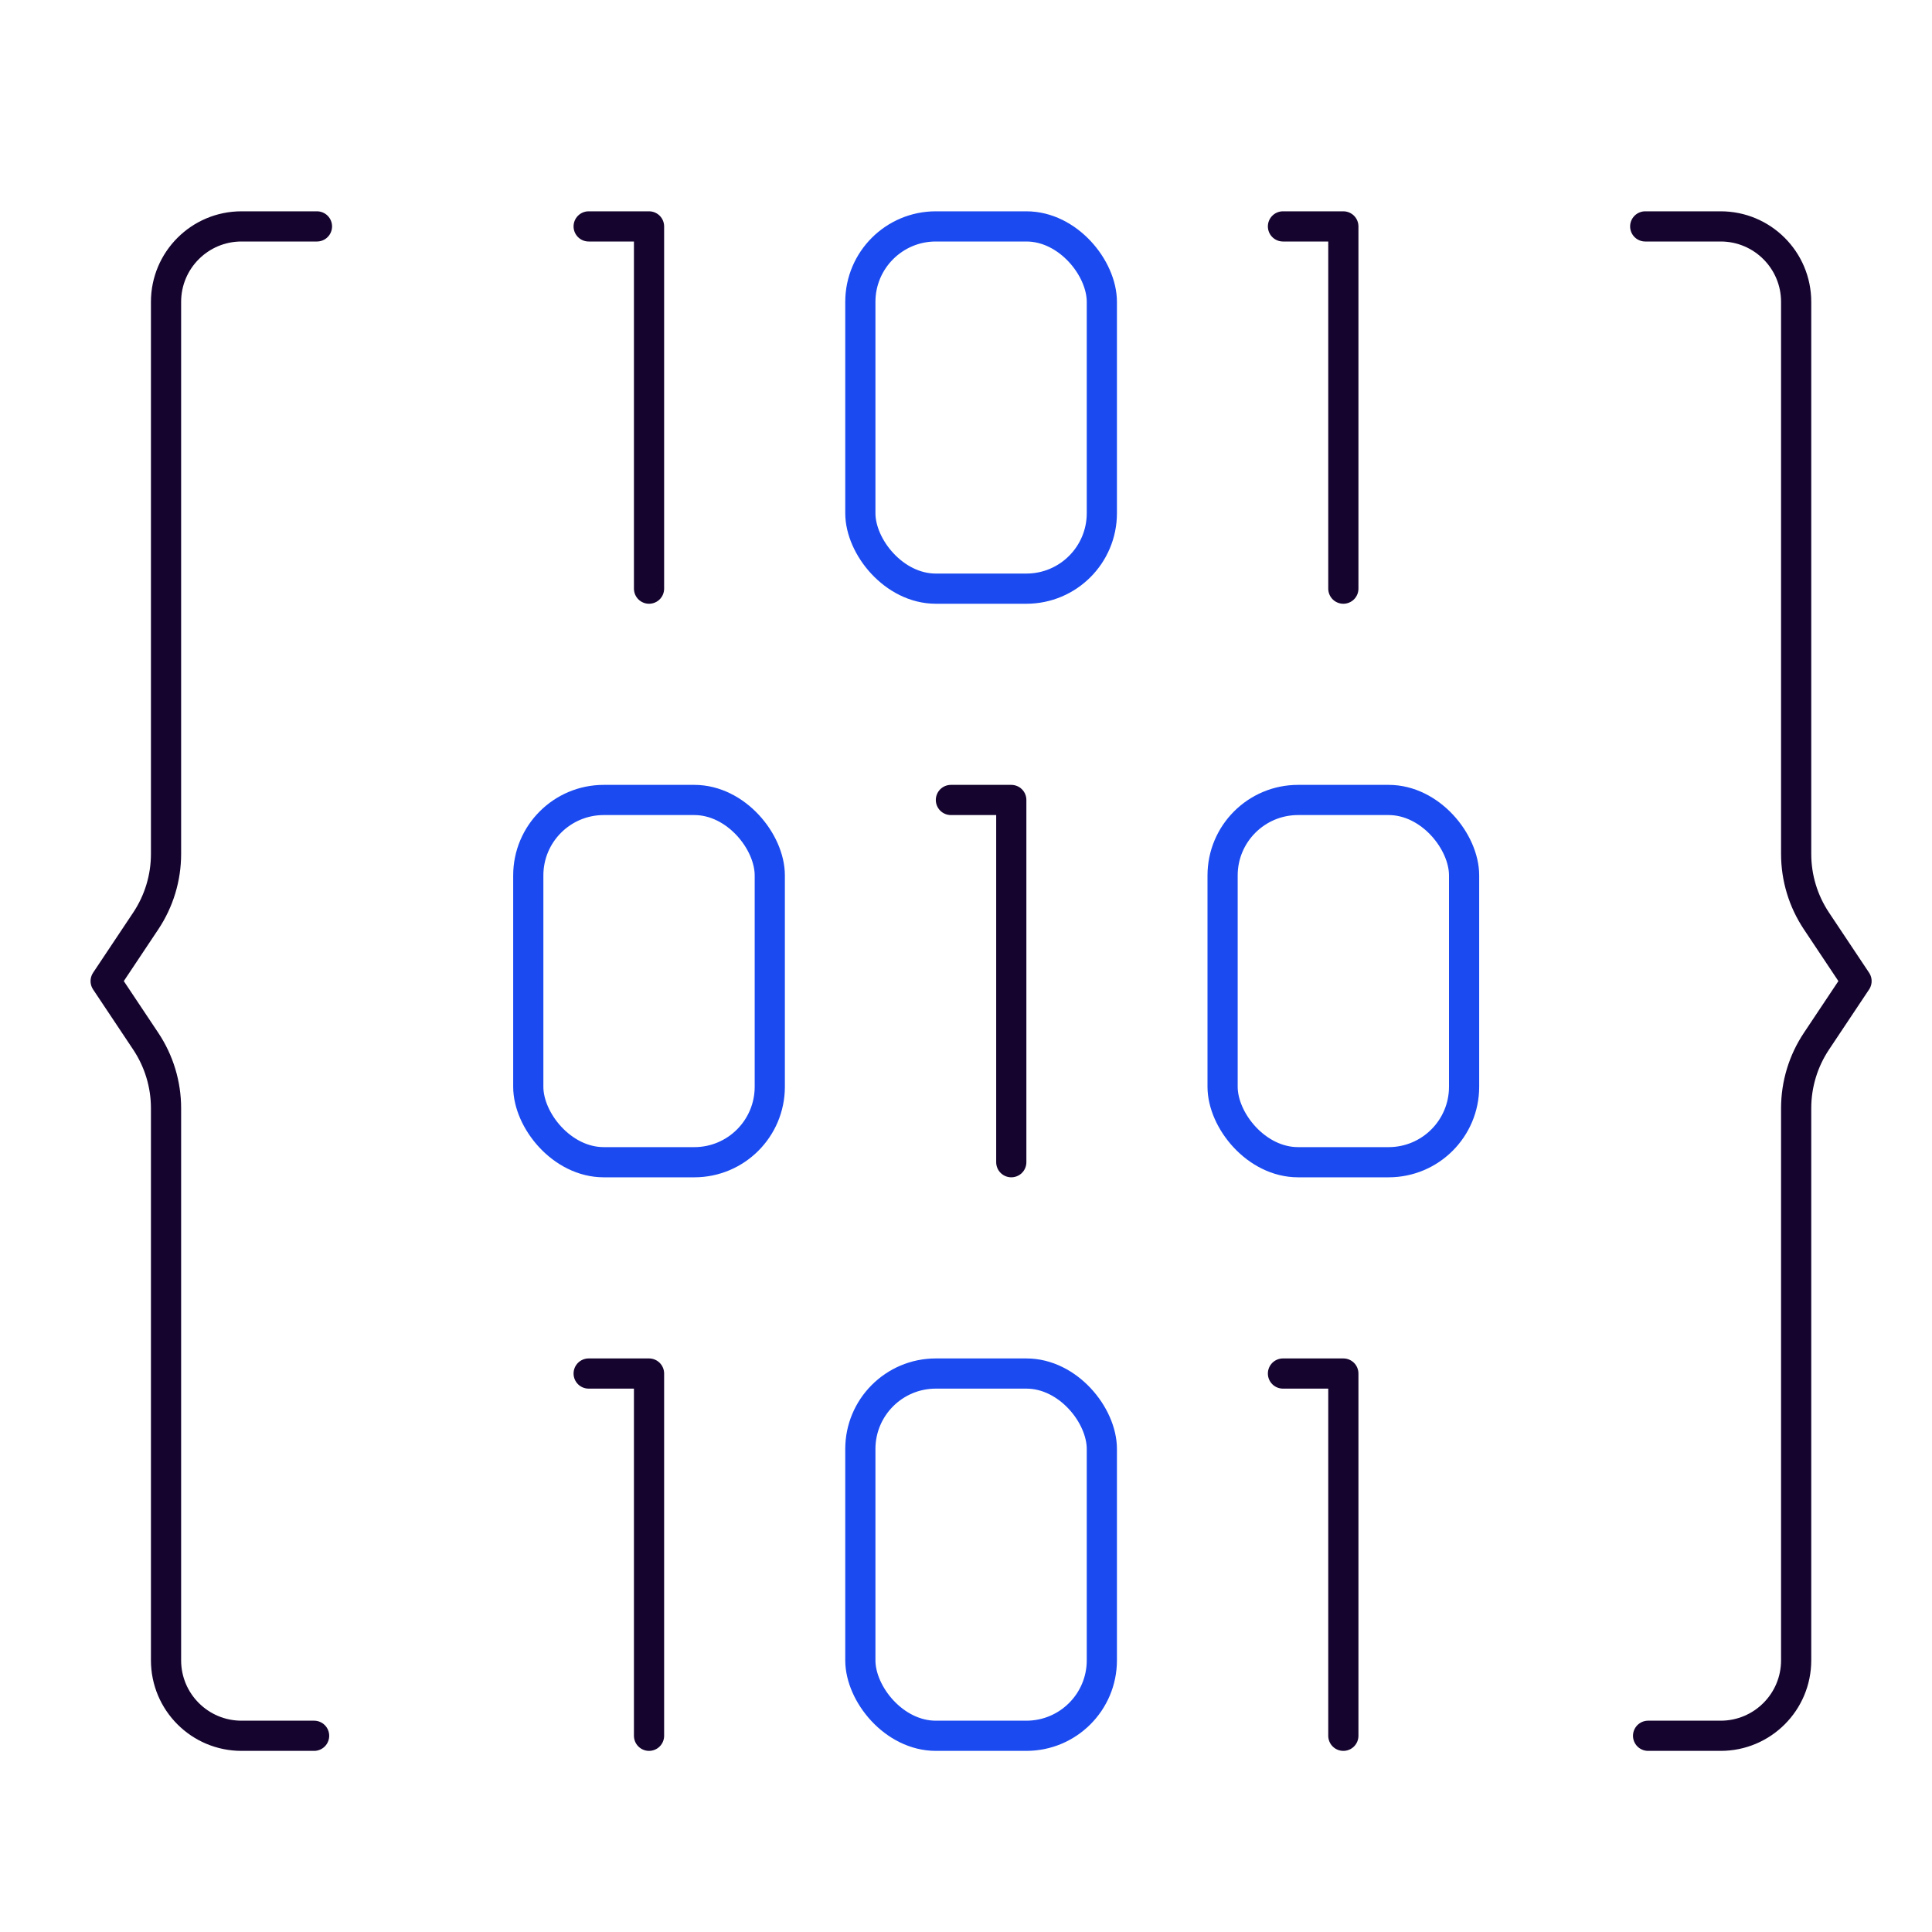
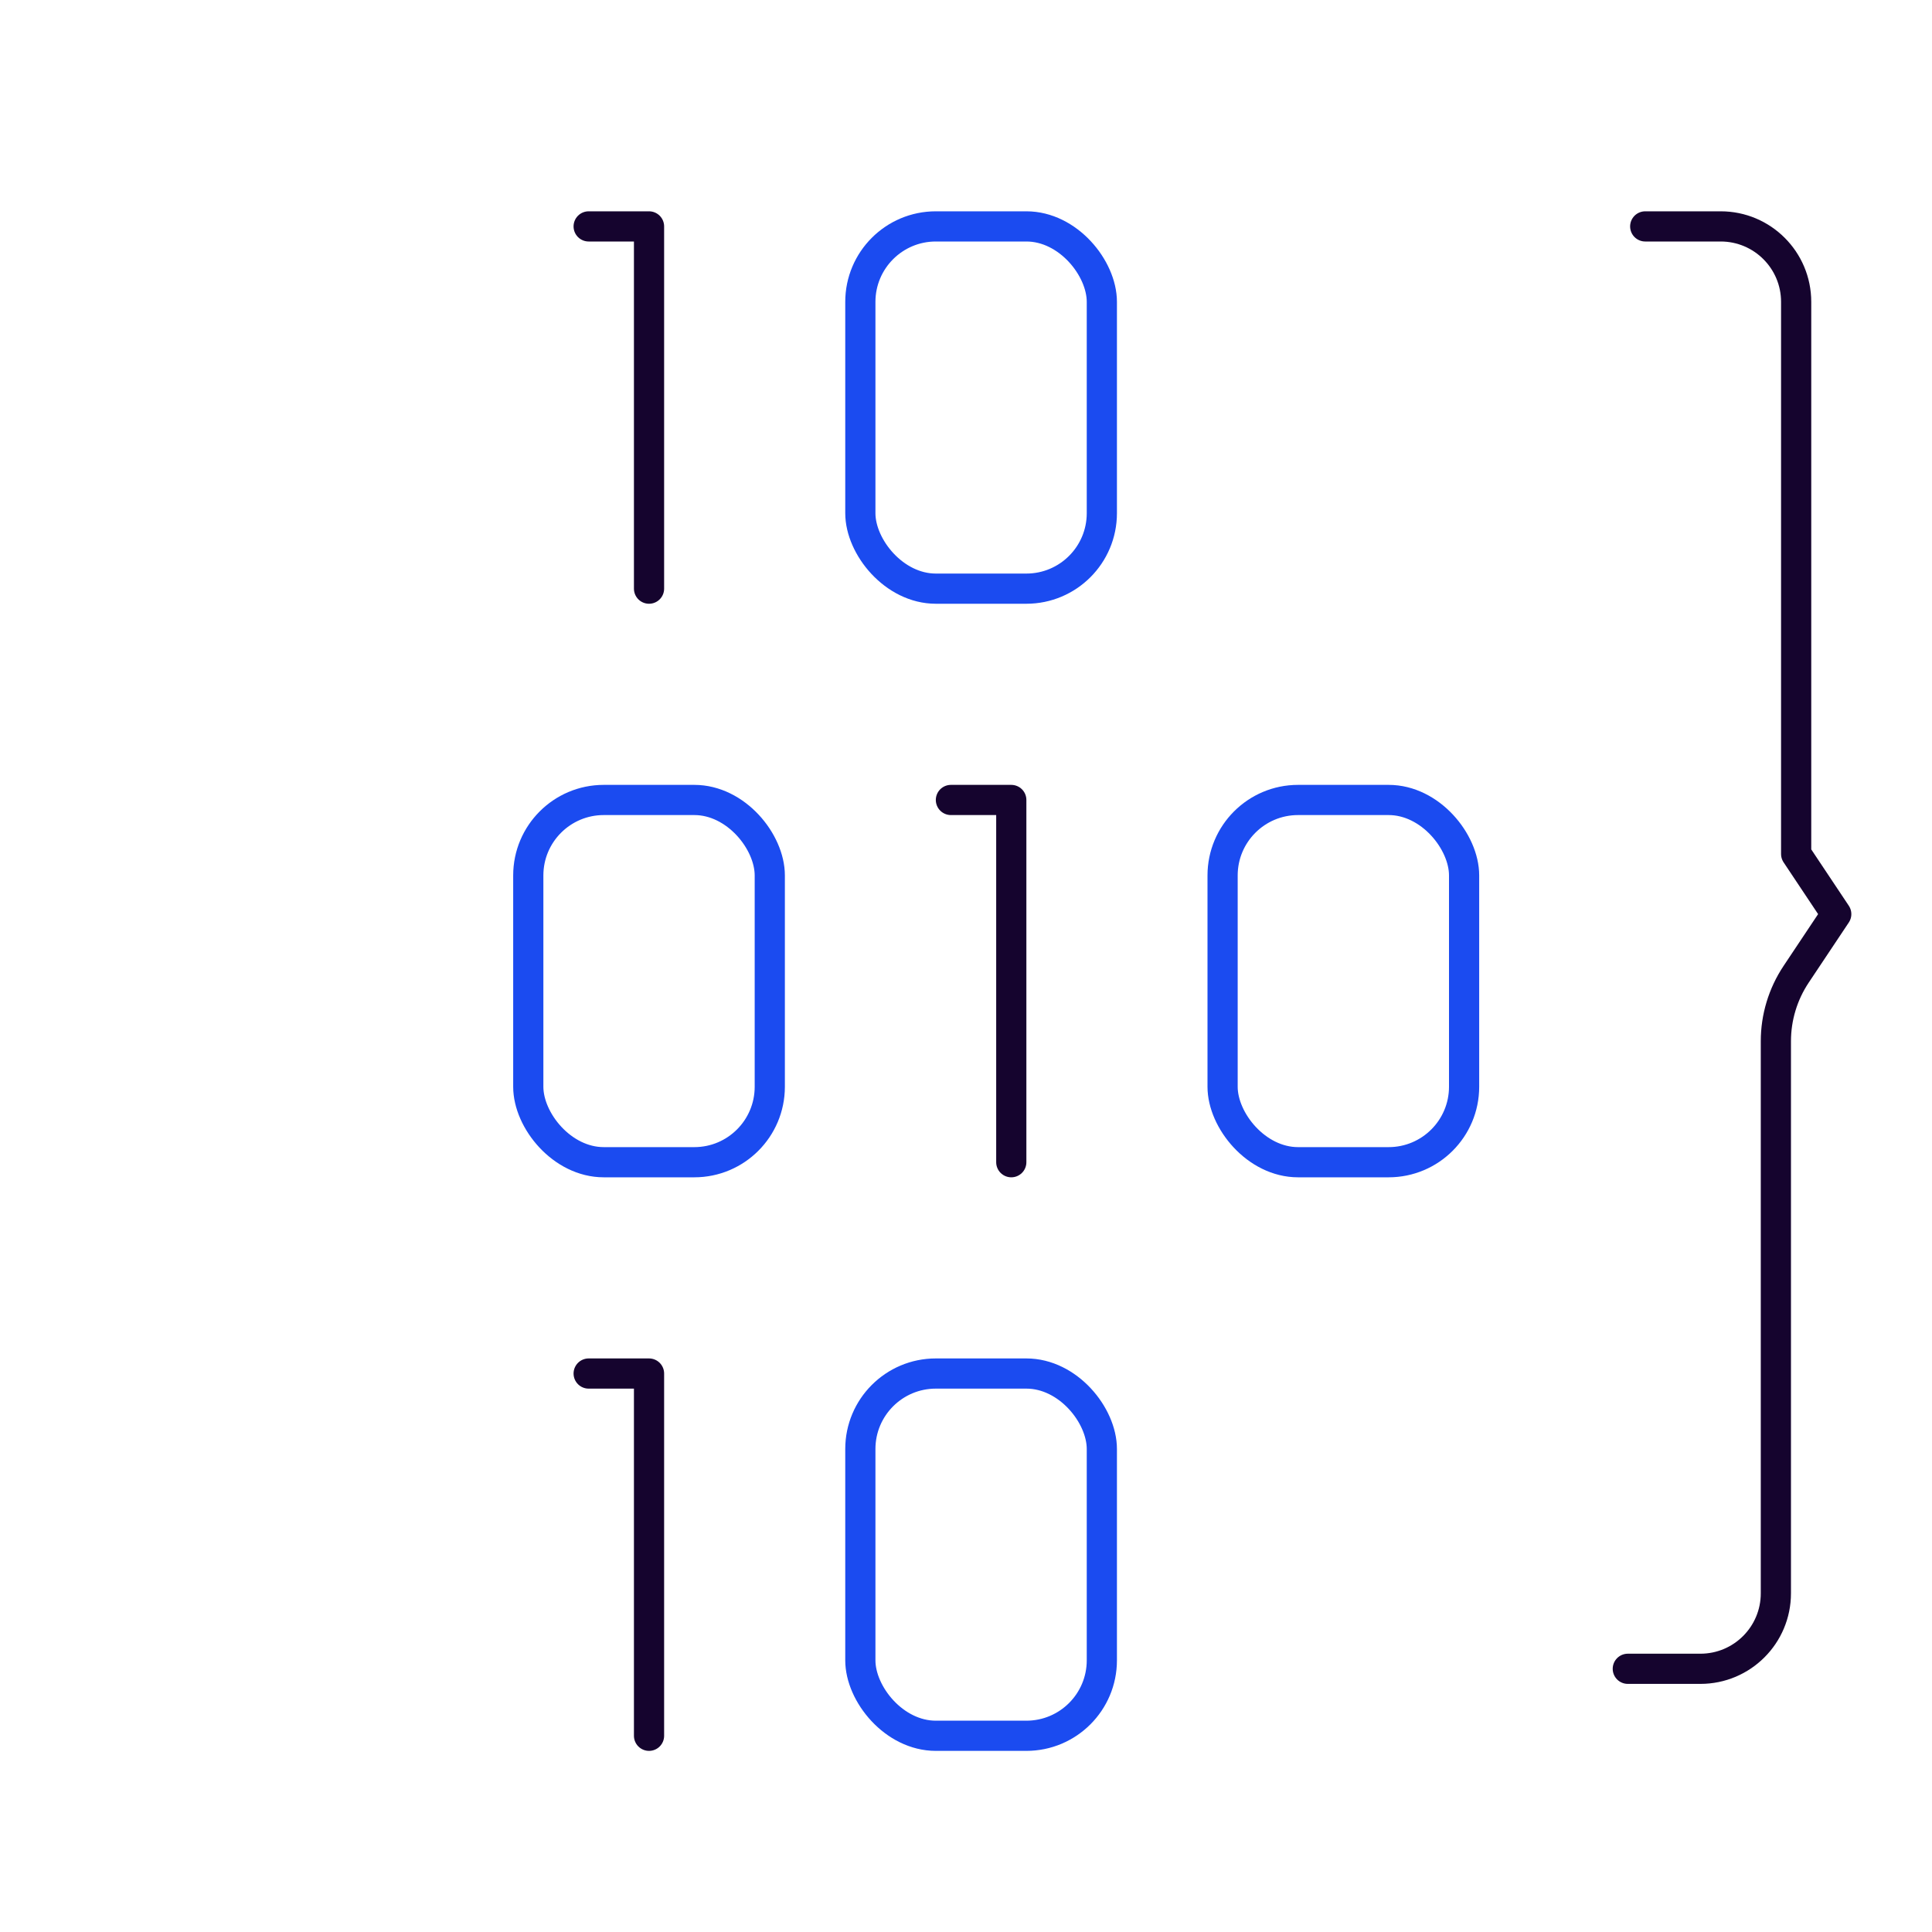
<svg xmlns="http://www.w3.org/2000/svg" height="64" width="64" viewBox="0 0 64 64">
  <title>binary code</title>
  <g stroke-linecap="round" transform="translate(0.5 0.5)" fill="#15042E" stroke-linejoin="round" class="nc-icon-wrapper">
-     <path d="M54,7h2.5c1.381,0,2.5,1.119,2.5,2.5V27.789c0,.79,.234,1.562,.672,2.219l1.328,1.992-1.328,1.992c-.438,.657-.672,1.429-.672,2.219v18.289c0,1.381-1.119,2.5-2.5,2.5h-2.405" fill="none" stroke="#15042E" stroke-width="1" />
-     <path d="M10,7h-2.5c-1.381,0-2.5,1.119-2.5,2.5V27.789c0,.79-.234,1.562-.672,2.219l-1.328,1.992,1.328,1.992c.438,.657,.672,1.429,.672,2.219v18.289c0,1.381,1.119,2.5,2.5,2.5h2.405" fill="none" stroke="#15042E" stroke-width="1" />
+     <path d="M54,7h2.5c1.381,0,2.5,1.119,2.5,2.5V27.789l1.328,1.992-1.328,1.992c-.438,.657-.672,1.429-.672,2.219v18.289c0,1.381-1.119,2.5-2.5,2.5h-2.405" fill="none" stroke="#15042E" stroke-width="1" />
    <polyline points="19 7 21 7 21 19" fill="none" stroke="#15042E" stroke-width="1" />
-     <polyline points="42 7 44 7 44 19" fill="none" stroke="#15042E" stroke-width="1" />
    <rect x="28" y="7" width="8" height="12" rx="2.5" ry="2.5" fill="none" stroke="#1B4BF0" stroke-width="1" data-color="color-2" />
    <polyline points="19 45 21 45 21 57" fill="none" stroke="#15042E" stroke-width="1" />
-     <polyline points="42 45 44 45 44 57" fill="none" stroke="#15042E" stroke-width="1" />
    <rect x="28" y="45" width="8" height="12" rx="2.5" ry="2.5" fill="none" stroke="#1B4BF0" stroke-width="1" data-color="color-2" />
    <polyline points="31 26 33 26 33 38" fill="none" stroke="#15042E" stroke-width="1" />
    <rect x="17" y="26" width="8" height="12" rx="2.5" ry="2.5" fill="none" stroke="#1B4BF0" stroke-width="1" data-color="color-2" />
    <rect x="40" y="26" width="8" height="12" rx="2.5" ry="2.5" fill="none" stroke="#1B4BF0" stroke-width="1" data-color="color-2" />
  </g>
</svg>